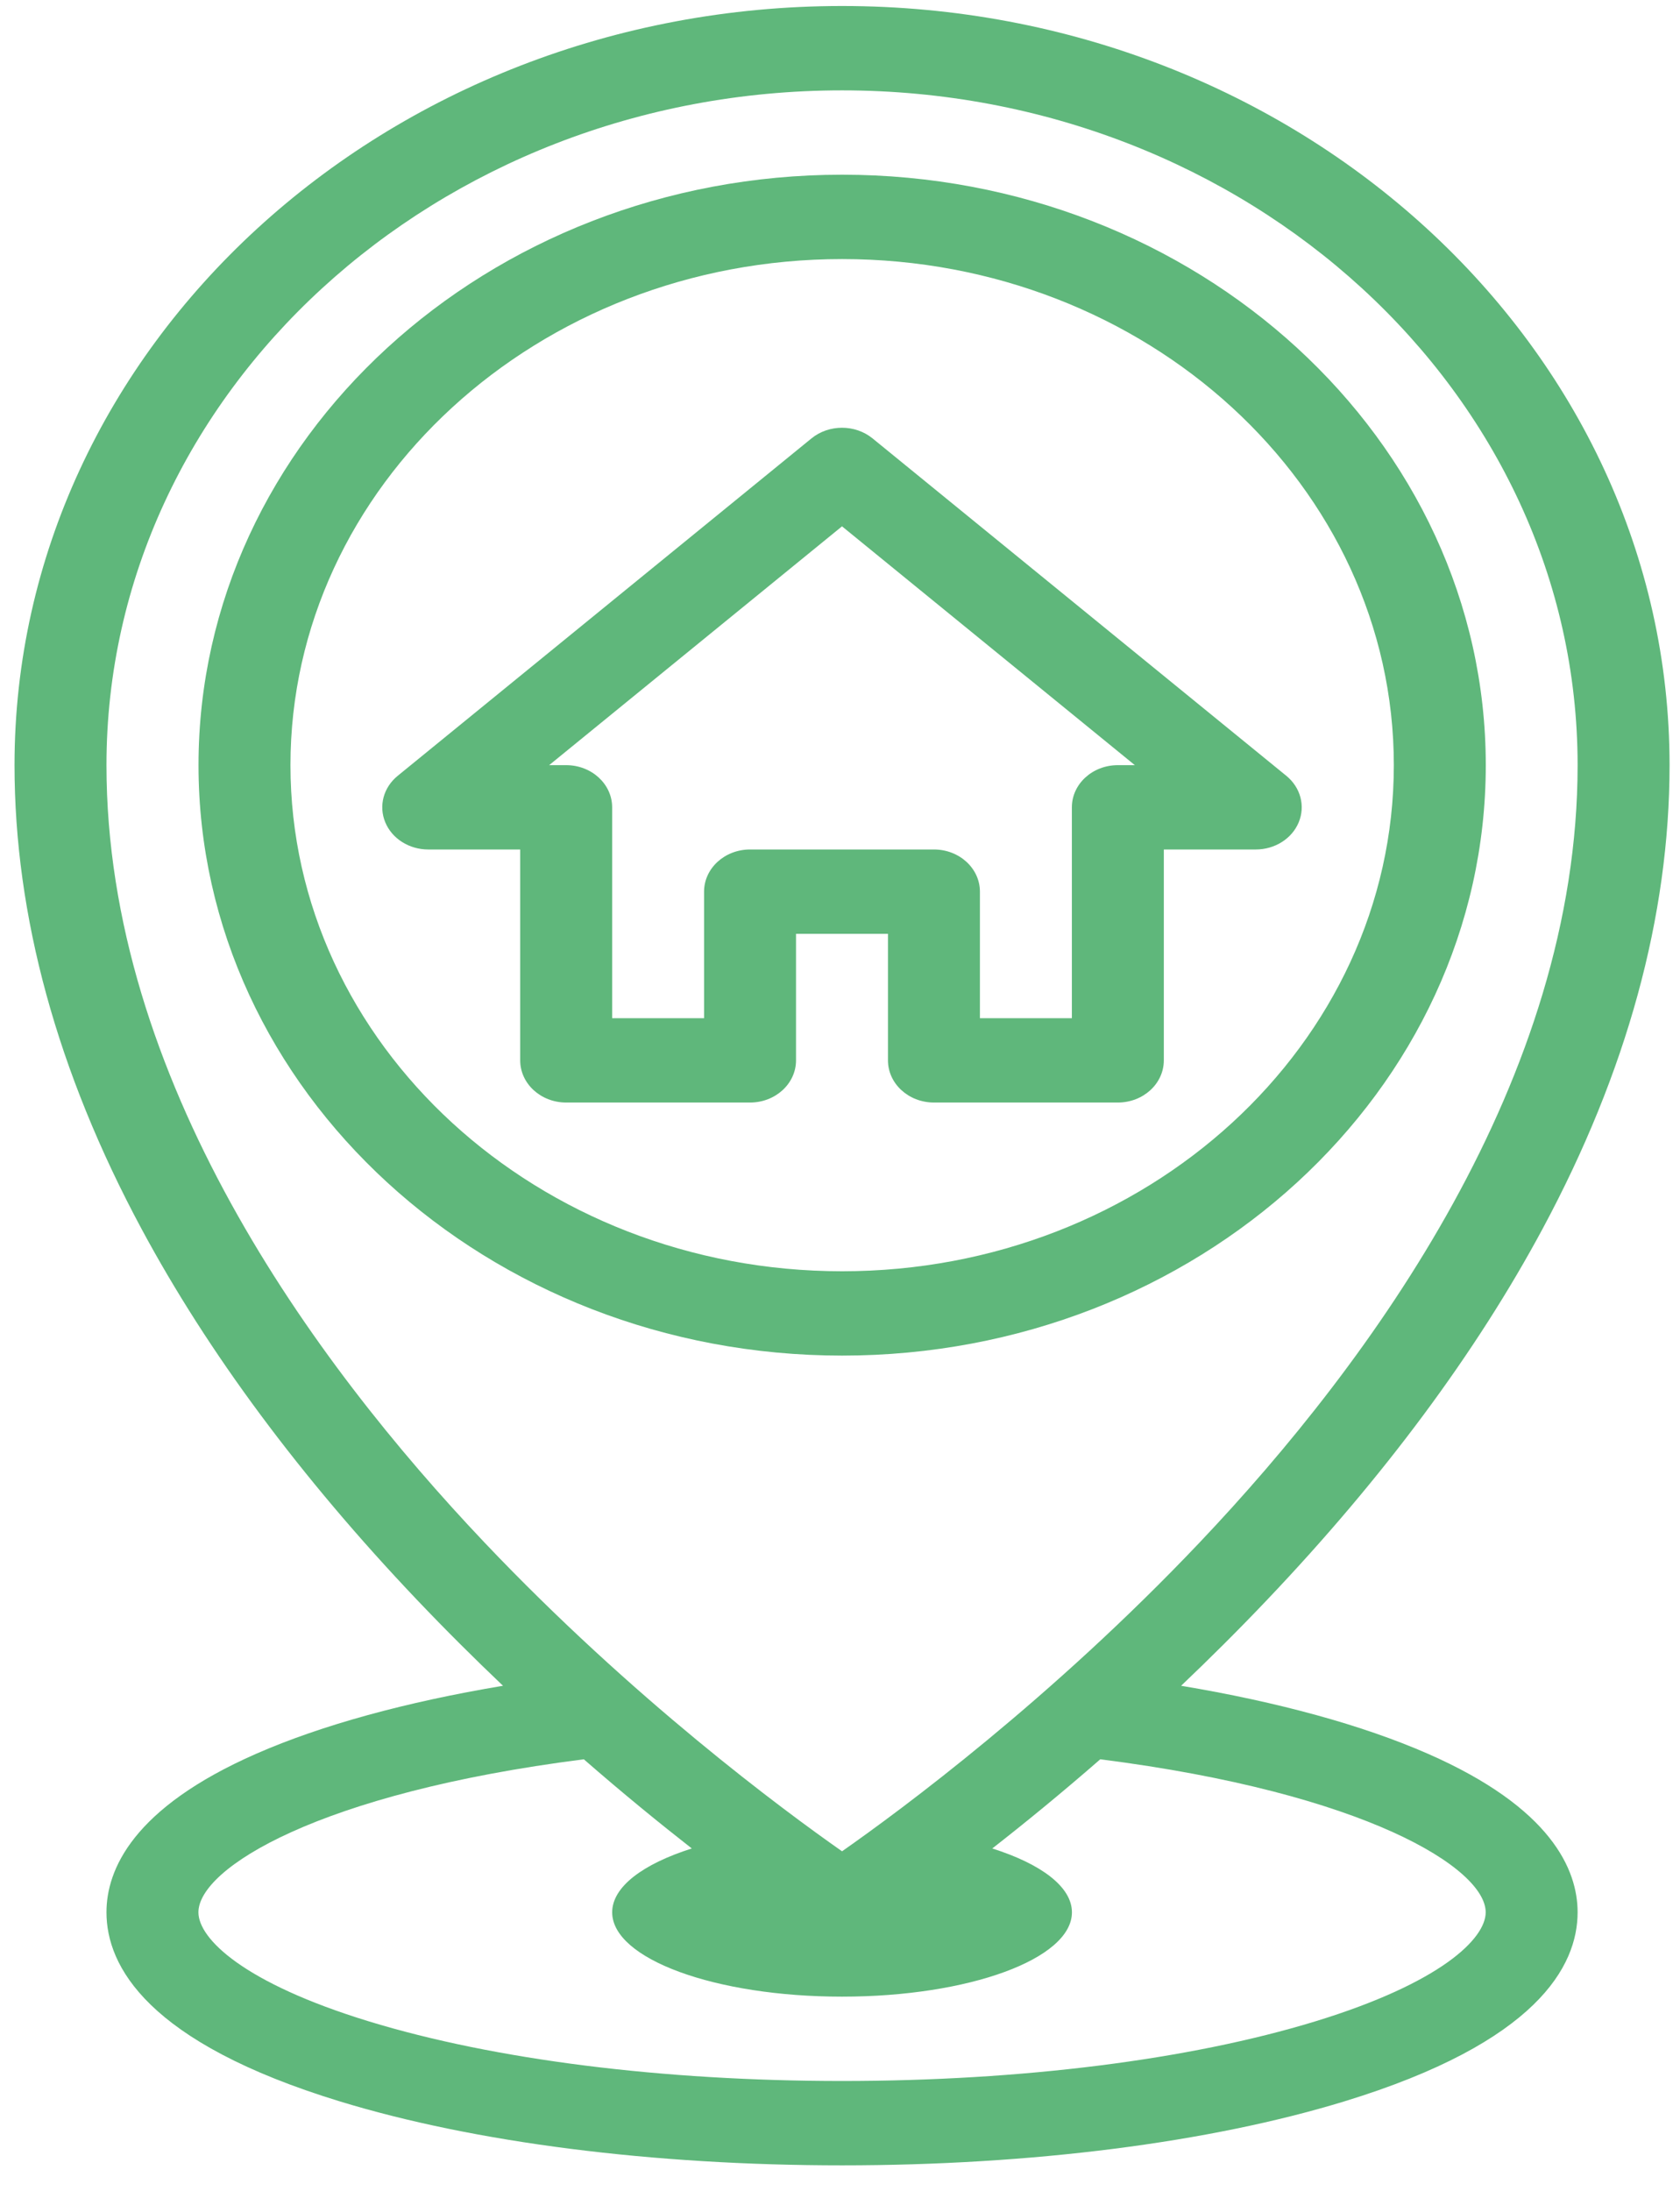
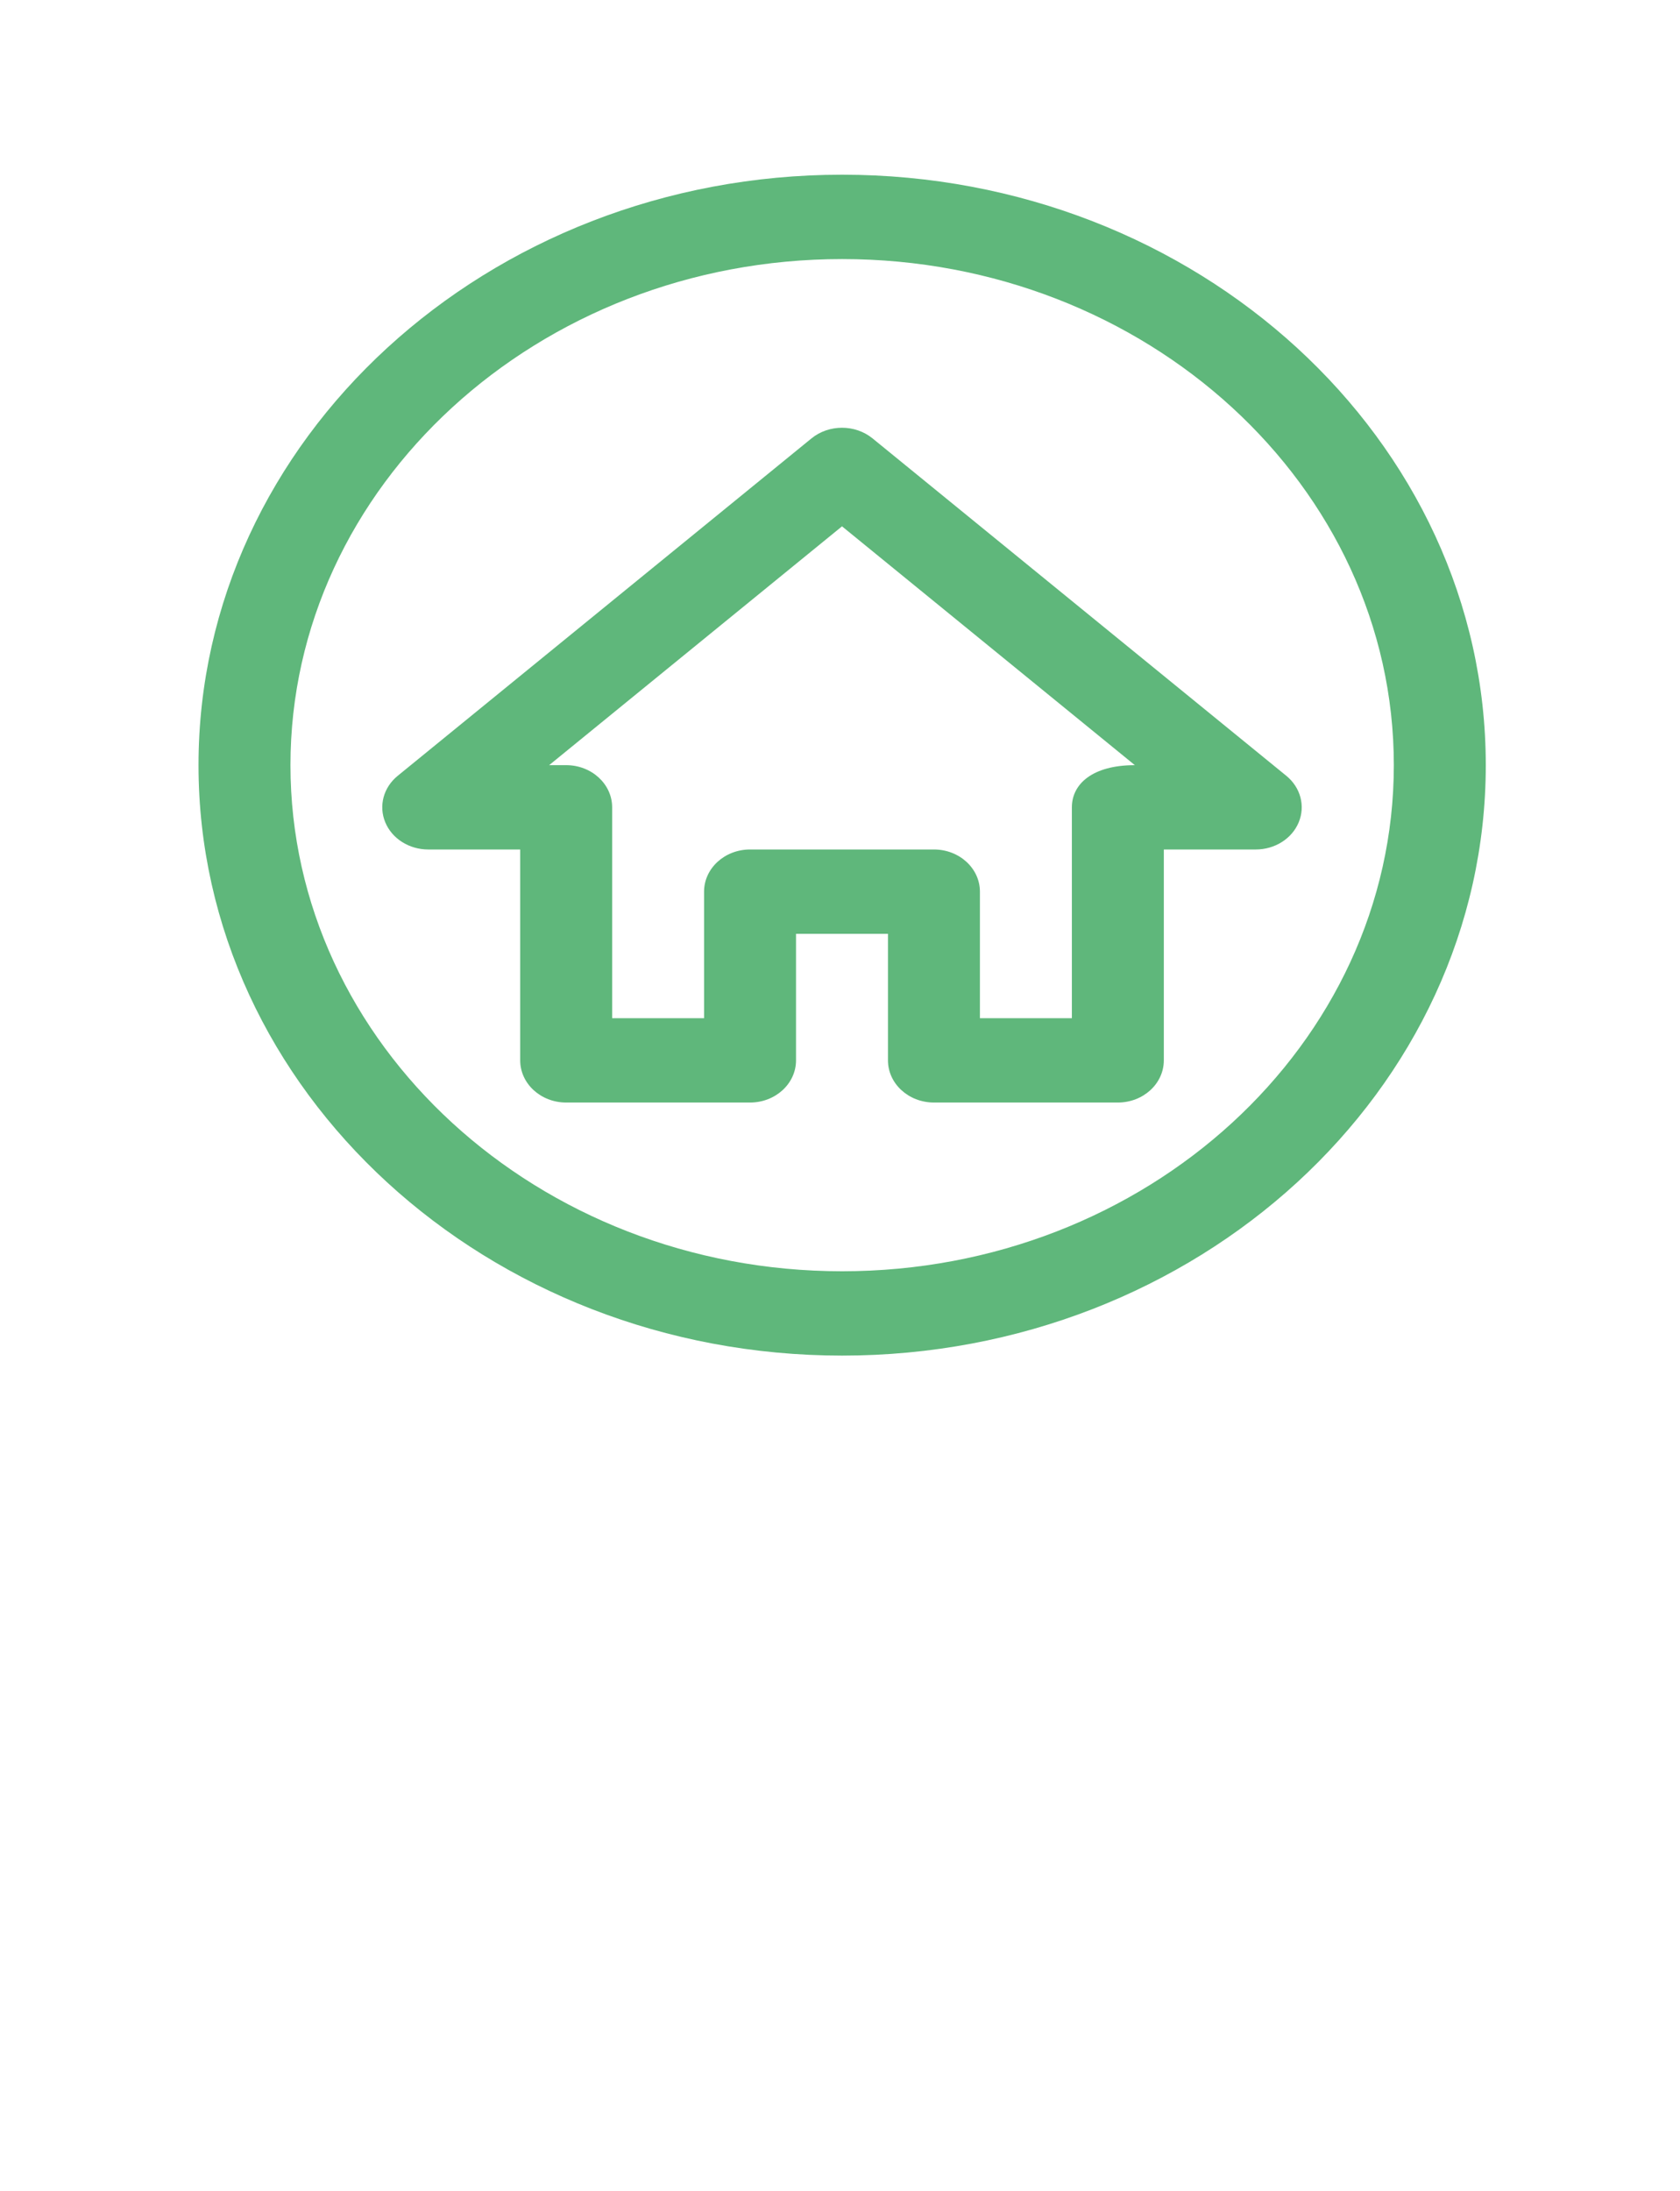
<svg xmlns="http://www.w3.org/2000/svg" width="56" height="73" viewBox="0 0 56 73" fill="none">
-   <path d="M47.587 58.429C45.413 57.478 42.608 56.709 39.37 56.168C40.315 55.27 41.281 54.311 42.249 53.292C46.118 49.223 49.205 45.066 51.424 40.935C54.23 35.714 55.652 30.519 55.652 25.494C55.652 11.547 43.278 0.2 28.068 0.2C12.859 0.2 0.484 11.547 0.484 25.494C0.484 30.519 1.907 35.714 4.713 40.936C6.932 45.066 10.019 49.223 13.887 53.292C14.856 54.311 15.822 55.27 16.767 56.168C13.529 56.709 10.723 57.478 8.55 58.429C4.417 60.238 3.549 62.302 3.549 63.716C3.549 65.505 4.899 68.051 11.33 70.017C15.823 71.39 21.768 72.147 28.068 72.147C34.369 72.147 40.313 71.39 44.807 70.017C51.238 68.051 52.587 65.505 52.587 63.716C52.587 62.302 51.72 60.238 47.587 58.429ZM3.549 25.494C3.549 13.097 14.549 3.011 28.068 3.011C41.588 3.011 52.587 13.097 52.587 25.494C52.587 35.927 45.734 45.339 39.984 51.397C35.046 56.602 30.047 60.298 28.068 61.683C26.09 60.297 21.091 56.601 16.152 51.397C10.403 45.339 3.549 35.927 3.549 25.494ZM43.838 67.351C39.648 68.631 34.048 69.336 28.068 69.336C22.089 69.336 16.488 68.631 12.299 67.351C8.103 66.068 6.614 64.591 6.614 63.716C6.614 62.256 10.608 59.742 19.461 58.618C20.773 59.761 21.994 60.756 23.06 61.589C21.435 62.104 20.406 62.865 20.406 63.716C20.406 65.268 23.837 66.526 28.068 66.526C32.3 66.526 35.731 65.268 35.731 63.716C35.731 62.865 34.702 62.104 33.076 61.589C34.143 60.756 35.364 59.761 36.675 58.618C45.529 59.742 49.523 62.256 49.523 63.716C49.523 64.591 48.034 66.068 43.838 67.351Z" fill="#5fb77b" />
  <path d="M49.526 25.494C49.526 14.647 39.901 5.821 28.071 5.821C16.242 5.821 6.617 14.647 6.617 25.494C6.617 36.342 16.242 45.167 28.071 45.167C39.901 45.167 49.526 36.342 49.526 25.494ZM9.682 25.494C9.682 16.196 17.931 8.632 28.071 8.632C38.211 8.632 46.461 16.196 46.461 25.494C46.461 34.792 38.211 42.357 28.071 42.357C17.931 42.357 9.682 34.792 9.682 25.494Z" fill="#5fb77b" />
-   <path d="M29.599 35.33C29.599 36.106 30.285 36.735 31.132 36.735H37.261C38.108 36.735 38.794 36.106 38.794 35.33V28.304H41.859C42.495 28.304 43.065 27.944 43.291 27.398C43.517 26.853 43.352 26.236 42.877 25.849L29.085 14.607C28.504 14.134 27.629 14.134 27.049 14.607L13.257 25.849C12.781 26.236 12.616 26.853 12.842 27.398C13.068 27.944 13.639 28.304 14.275 28.304H17.34V35.33C17.34 36.106 18.026 36.735 18.872 36.735H25.002C25.848 36.735 26.534 36.106 26.534 35.33V31.114H29.599V35.33ZM25.002 28.304C24.155 28.304 23.469 28.933 23.469 29.709V33.925H20.405V26.899C20.405 26.123 19.718 25.494 18.872 25.494H18.305L28.067 17.537L37.828 25.494H37.261C36.415 25.494 35.729 26.123 35.729 26.899V33.925H32.664V29.709C32.664 28.933 31.978 28.304 31.132 28.304H25.002Z" fill="#5fb77b" />
+   <path d="M29.599 35.33C29.599 36.106 30.285 36.735 31.132 36.735H37.261C38.108 36.735 38.794 36.106 38.794 35.33V28.304H41.859C42.495 28.304 43.065 27.944 43.291 27.398C43.517 26.853 43.352 26.236 42.877 25.849L29.085 14.607C28.504 14.134 27.629 14.134 27.049 14.607L13.257 25.849C12.781 26.236 12.616 26.853 12.842 27.398C13.068 27.944 13.639 28.304 14.275 28.304H17.34V35.33C17.34 36.106 18.026 36.735 18.872 36.735H25.002C25.848 36.735 26.534 36.106 26.534 35.33V31.114H29.599V35.33ZM25.002 28.304C24.155 28.304 23.469 28.933 23.469 29.709V33.925H20.405V26.899C20.405 26.123 19.718 25.494 18.872 25.494H18.305L28.067 17.537L37.828 25.494C36.415 25.494 35.729 26.123 35.729 26.899V33.925H32.664V29.709C32.664 28.933 31.978 28.304 31.132 28.304H25.002Z" fill="#5fb77b" />
</svg>